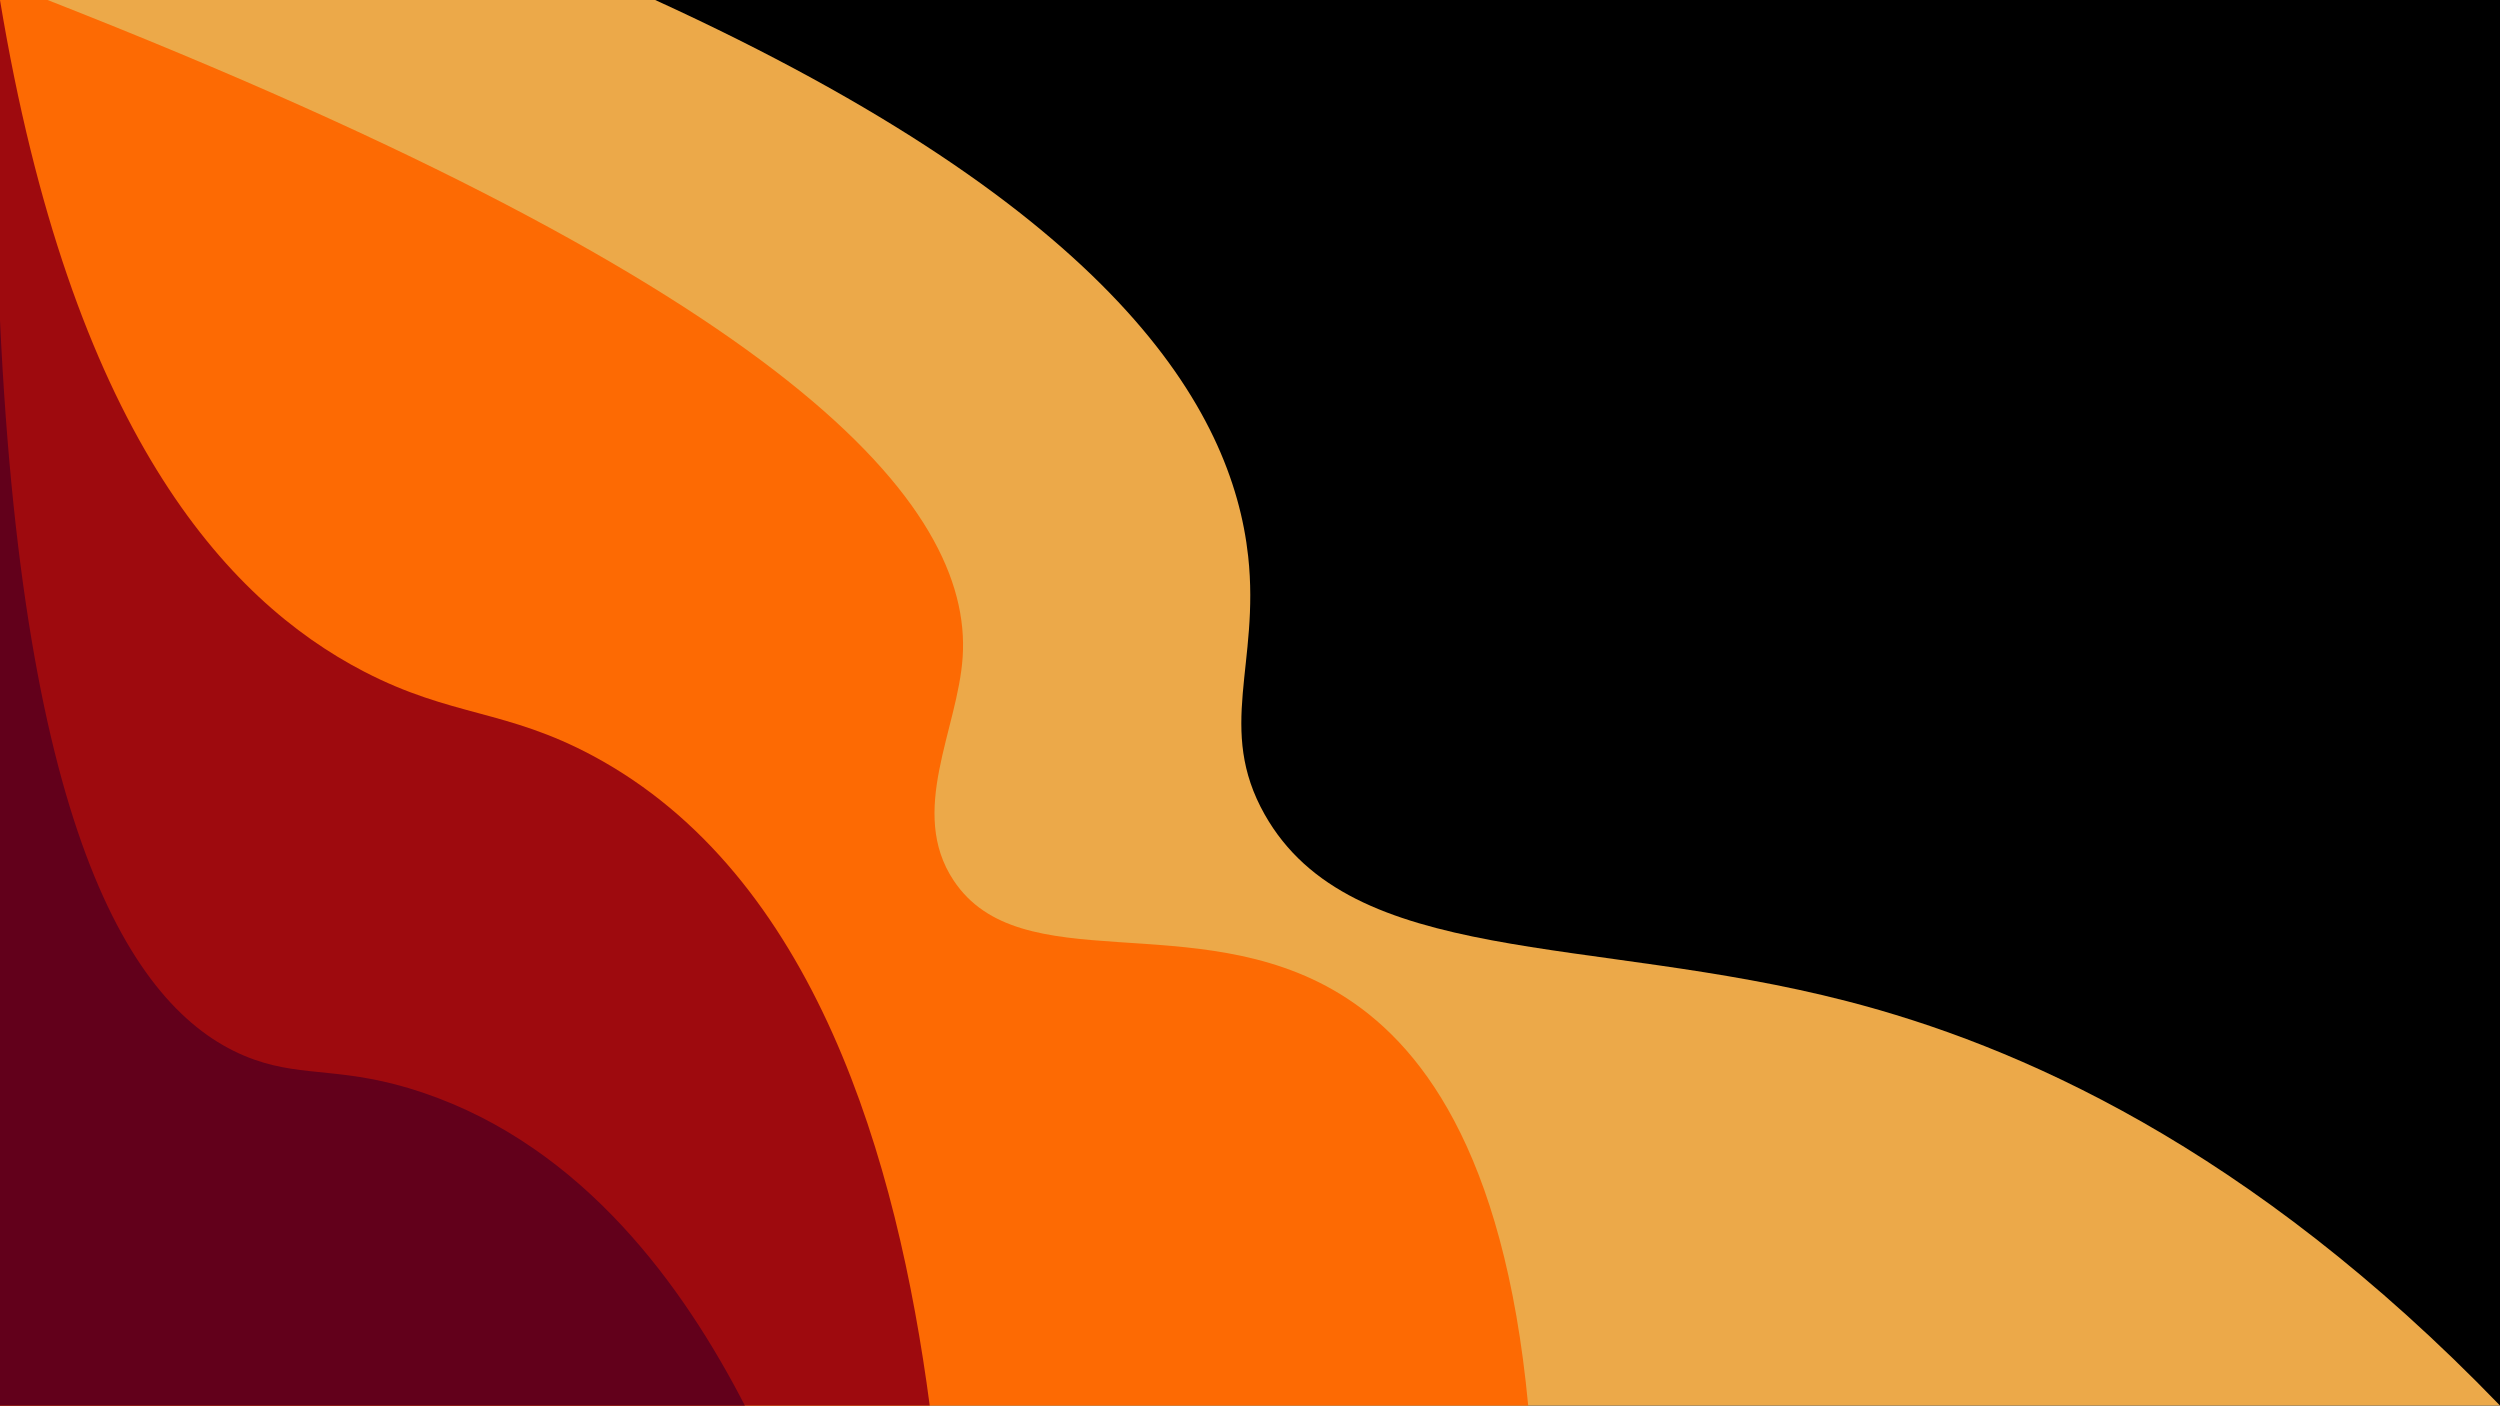
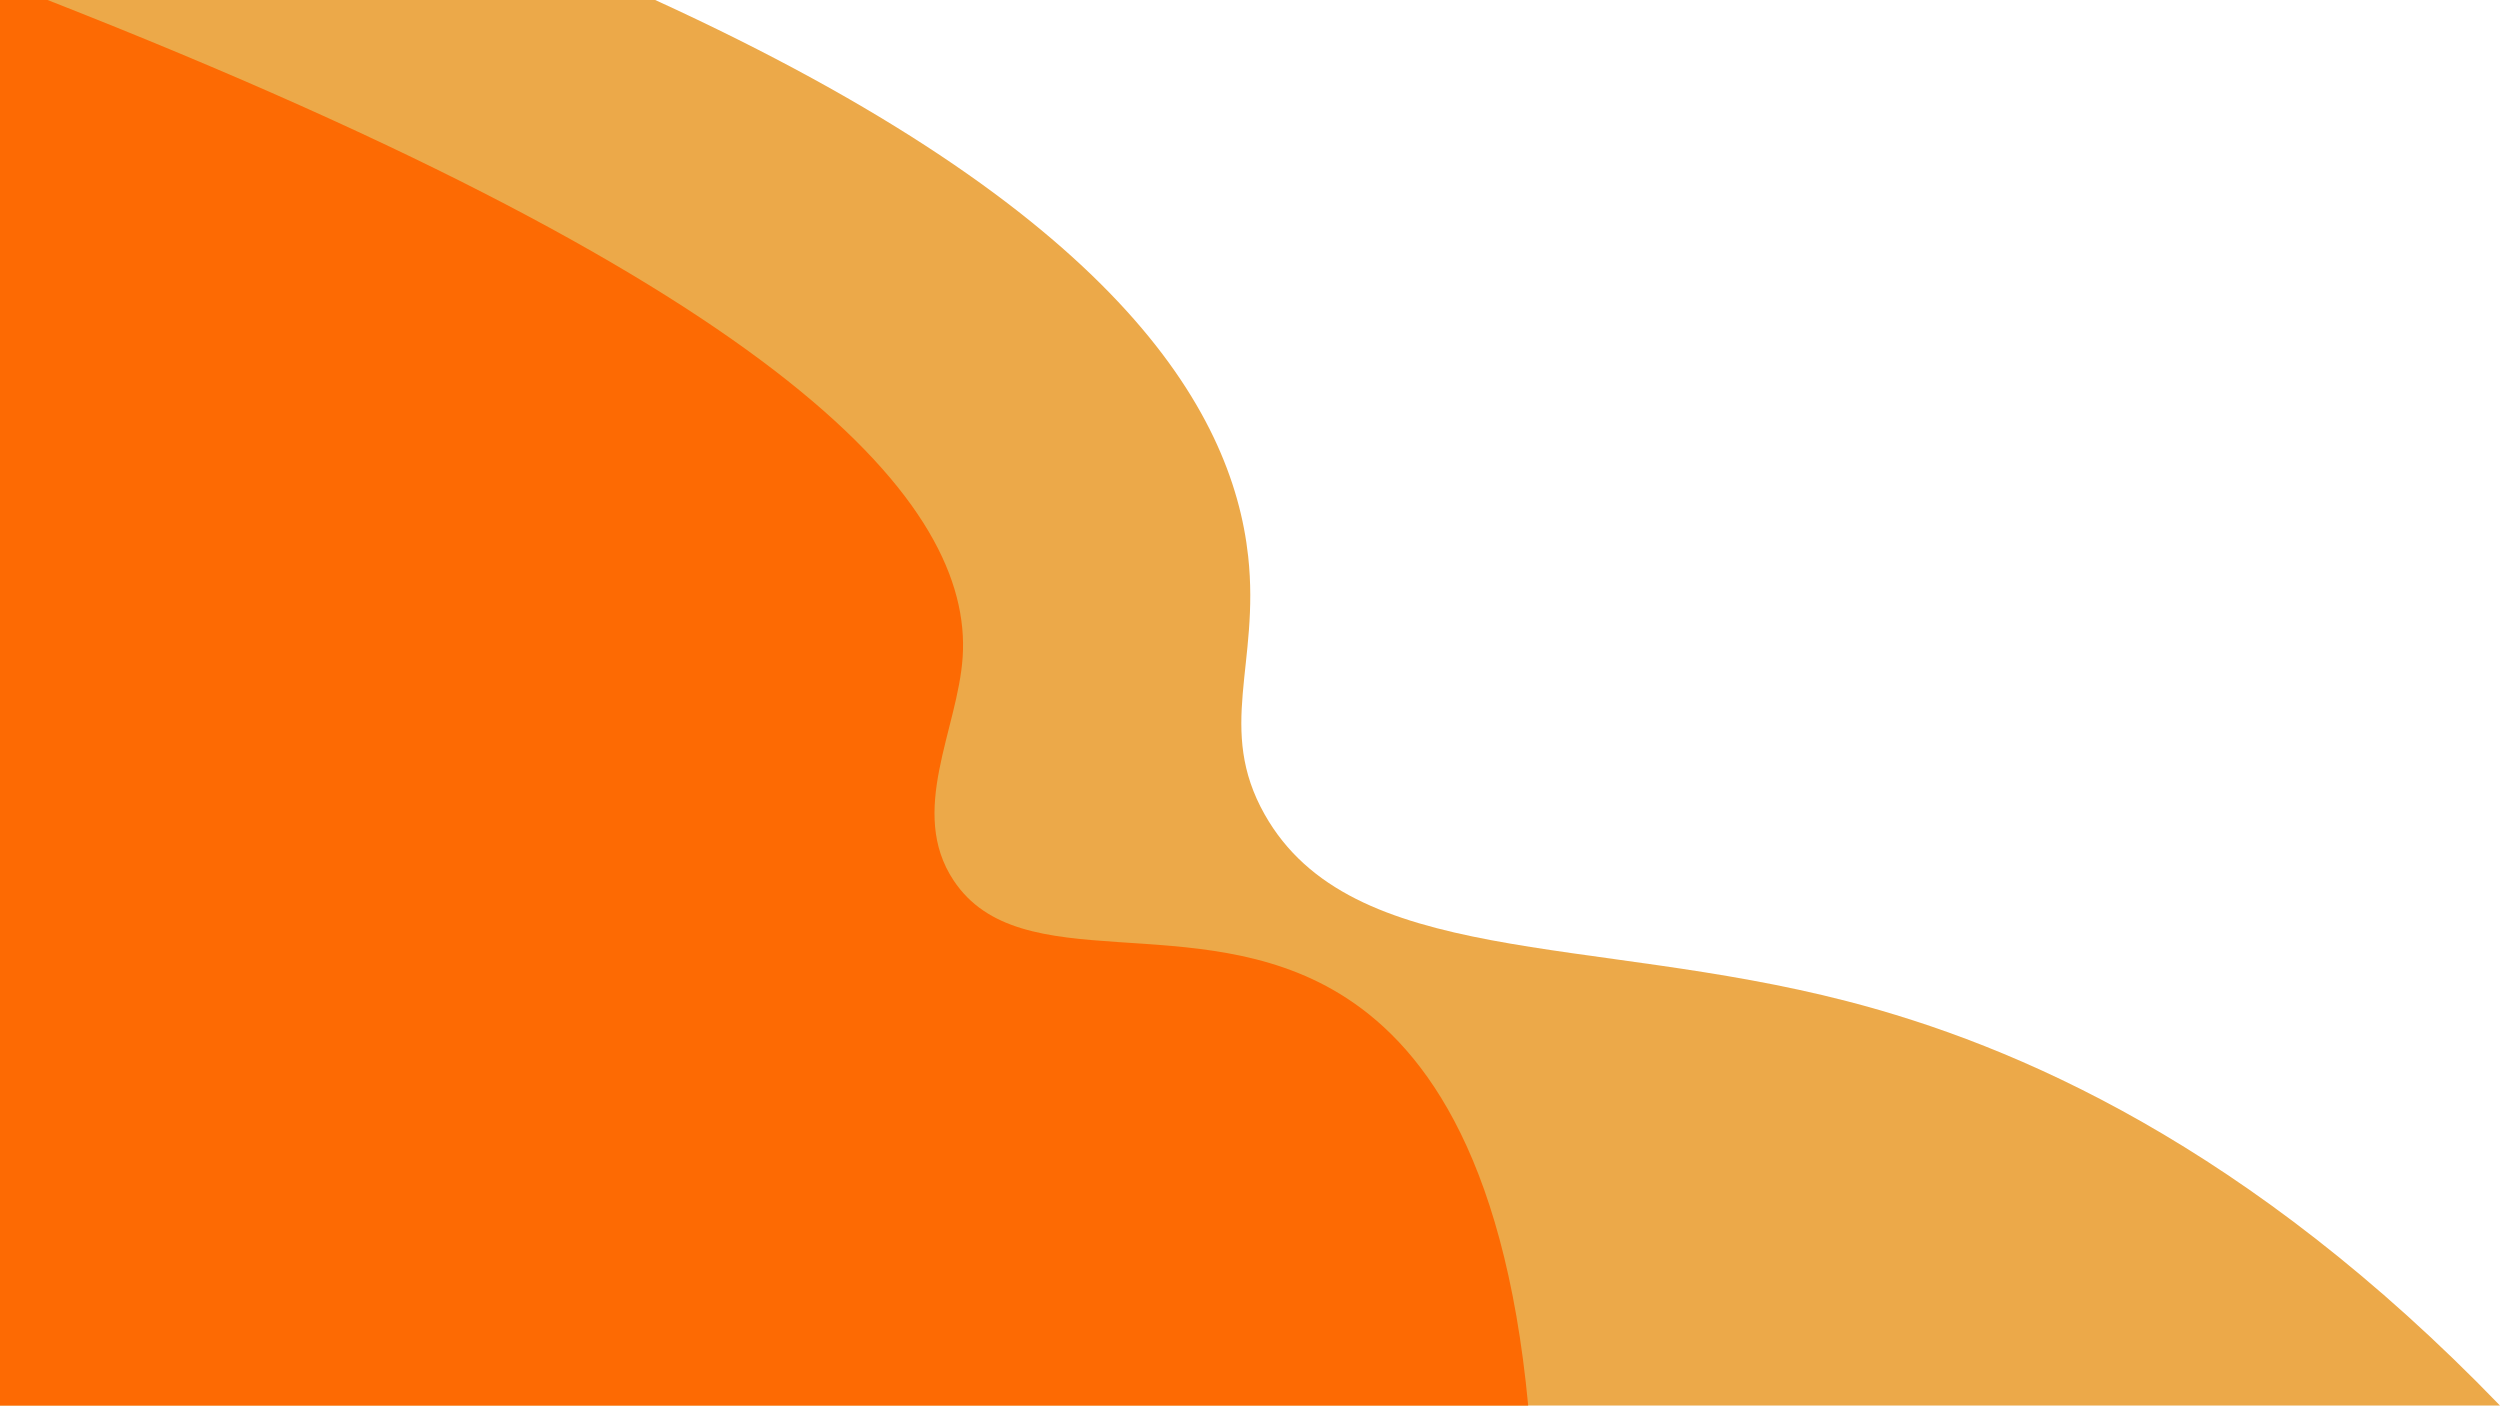
<svg xmlns="http://www.w3.org/2000/svg" data-name="Layer 1" viewBox="0 0 1366 768">
-   <path d="M0 0h1366v768H0z" />
  <path fill="#eca949" d="M358 0c251.47 115.01 315.19 223.53 324 304 6.43 58.79-17.36 94.27 9 141 47.18 83.63 177.41 65.72 318 102 92.46 23.86 219.93 79.02 357 221H0V0h358z" />
  <path fill="#fd6a03" d="M26 0c406.41 159.4 505.49 275.94 500 359-2.62 39.61-29.87 84.4-5 122 36.55 55.27 132.14 14.01 211 62 42.99 26.16 89.73 84.15 103 225H0V0h26z" />
-   <path fill="#9e0a0e" d="M0 0c38.84 234.2 122.81 327.53 199 367 47.81 24.76 77.45 20.5 125 46 121.4 65.11 166.23 220.63 184 355H0V0z" />
-   <path fill="#62001b" d="M0 175c13.66 293.29 77.65 382.33 139 404 27.99 9.88 49.55 3.67 92 18 88.66 29.93 143.1 107.18 176 171H0V175z" />
</svg>